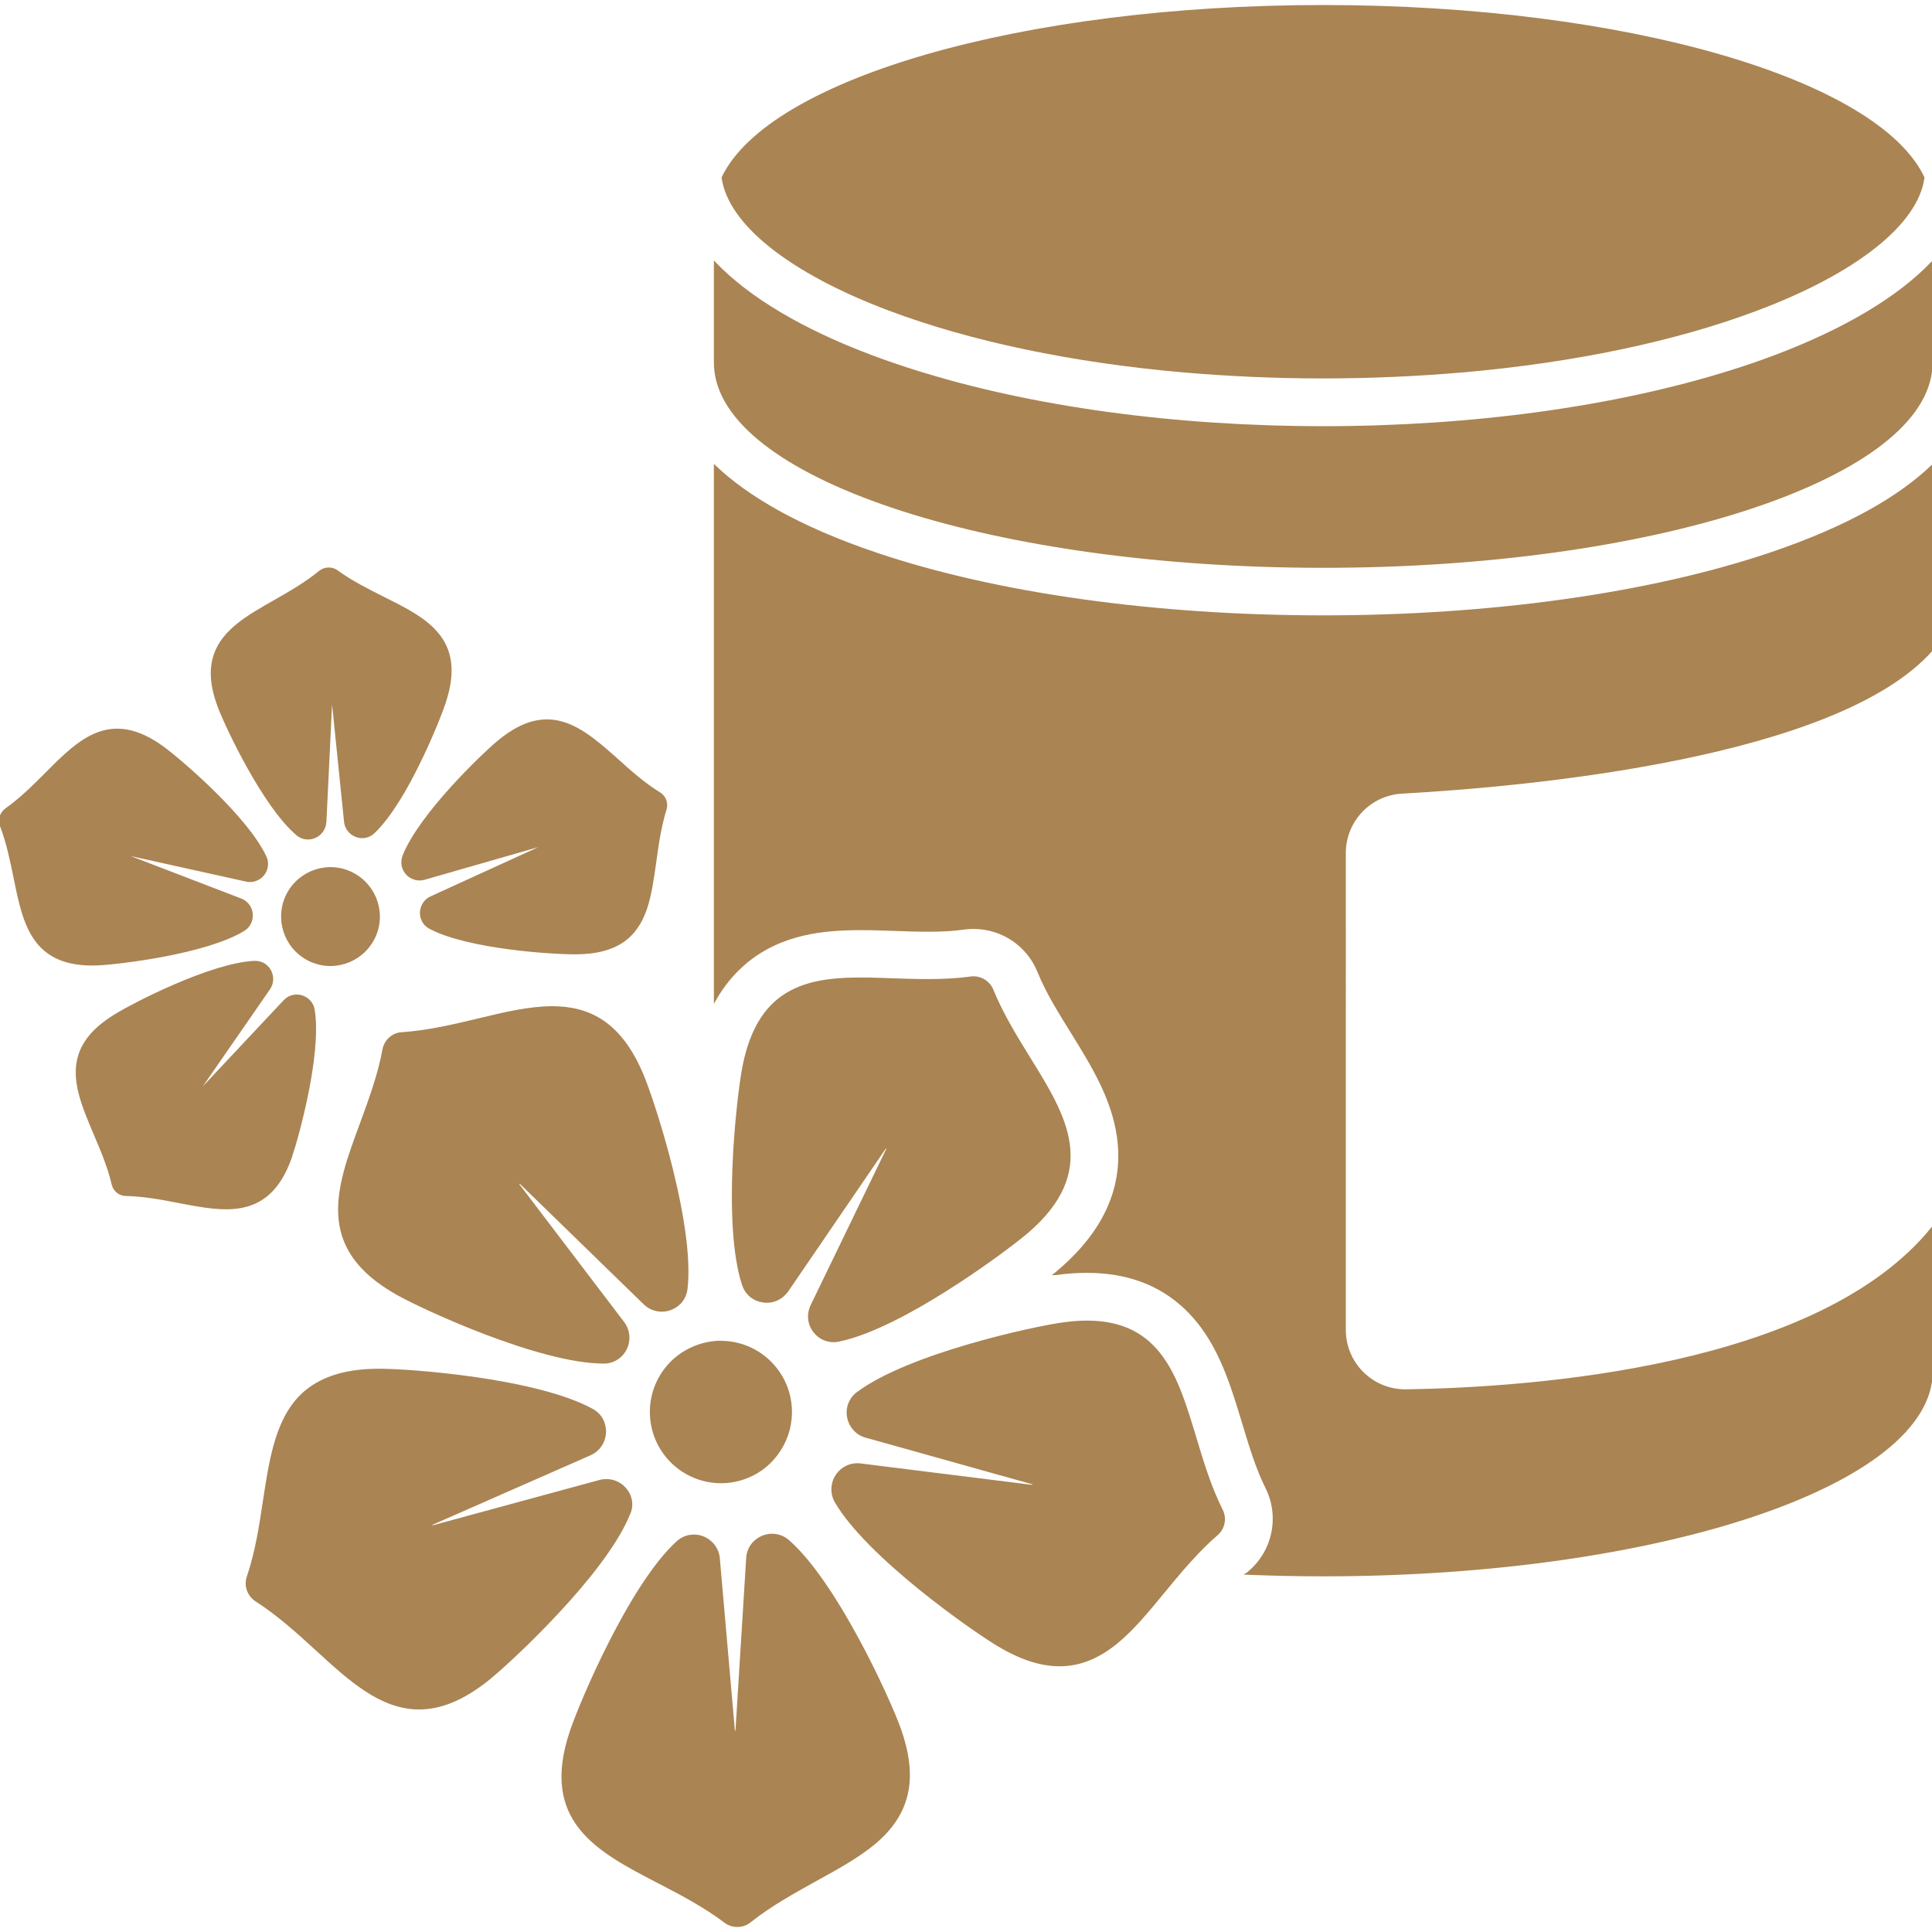
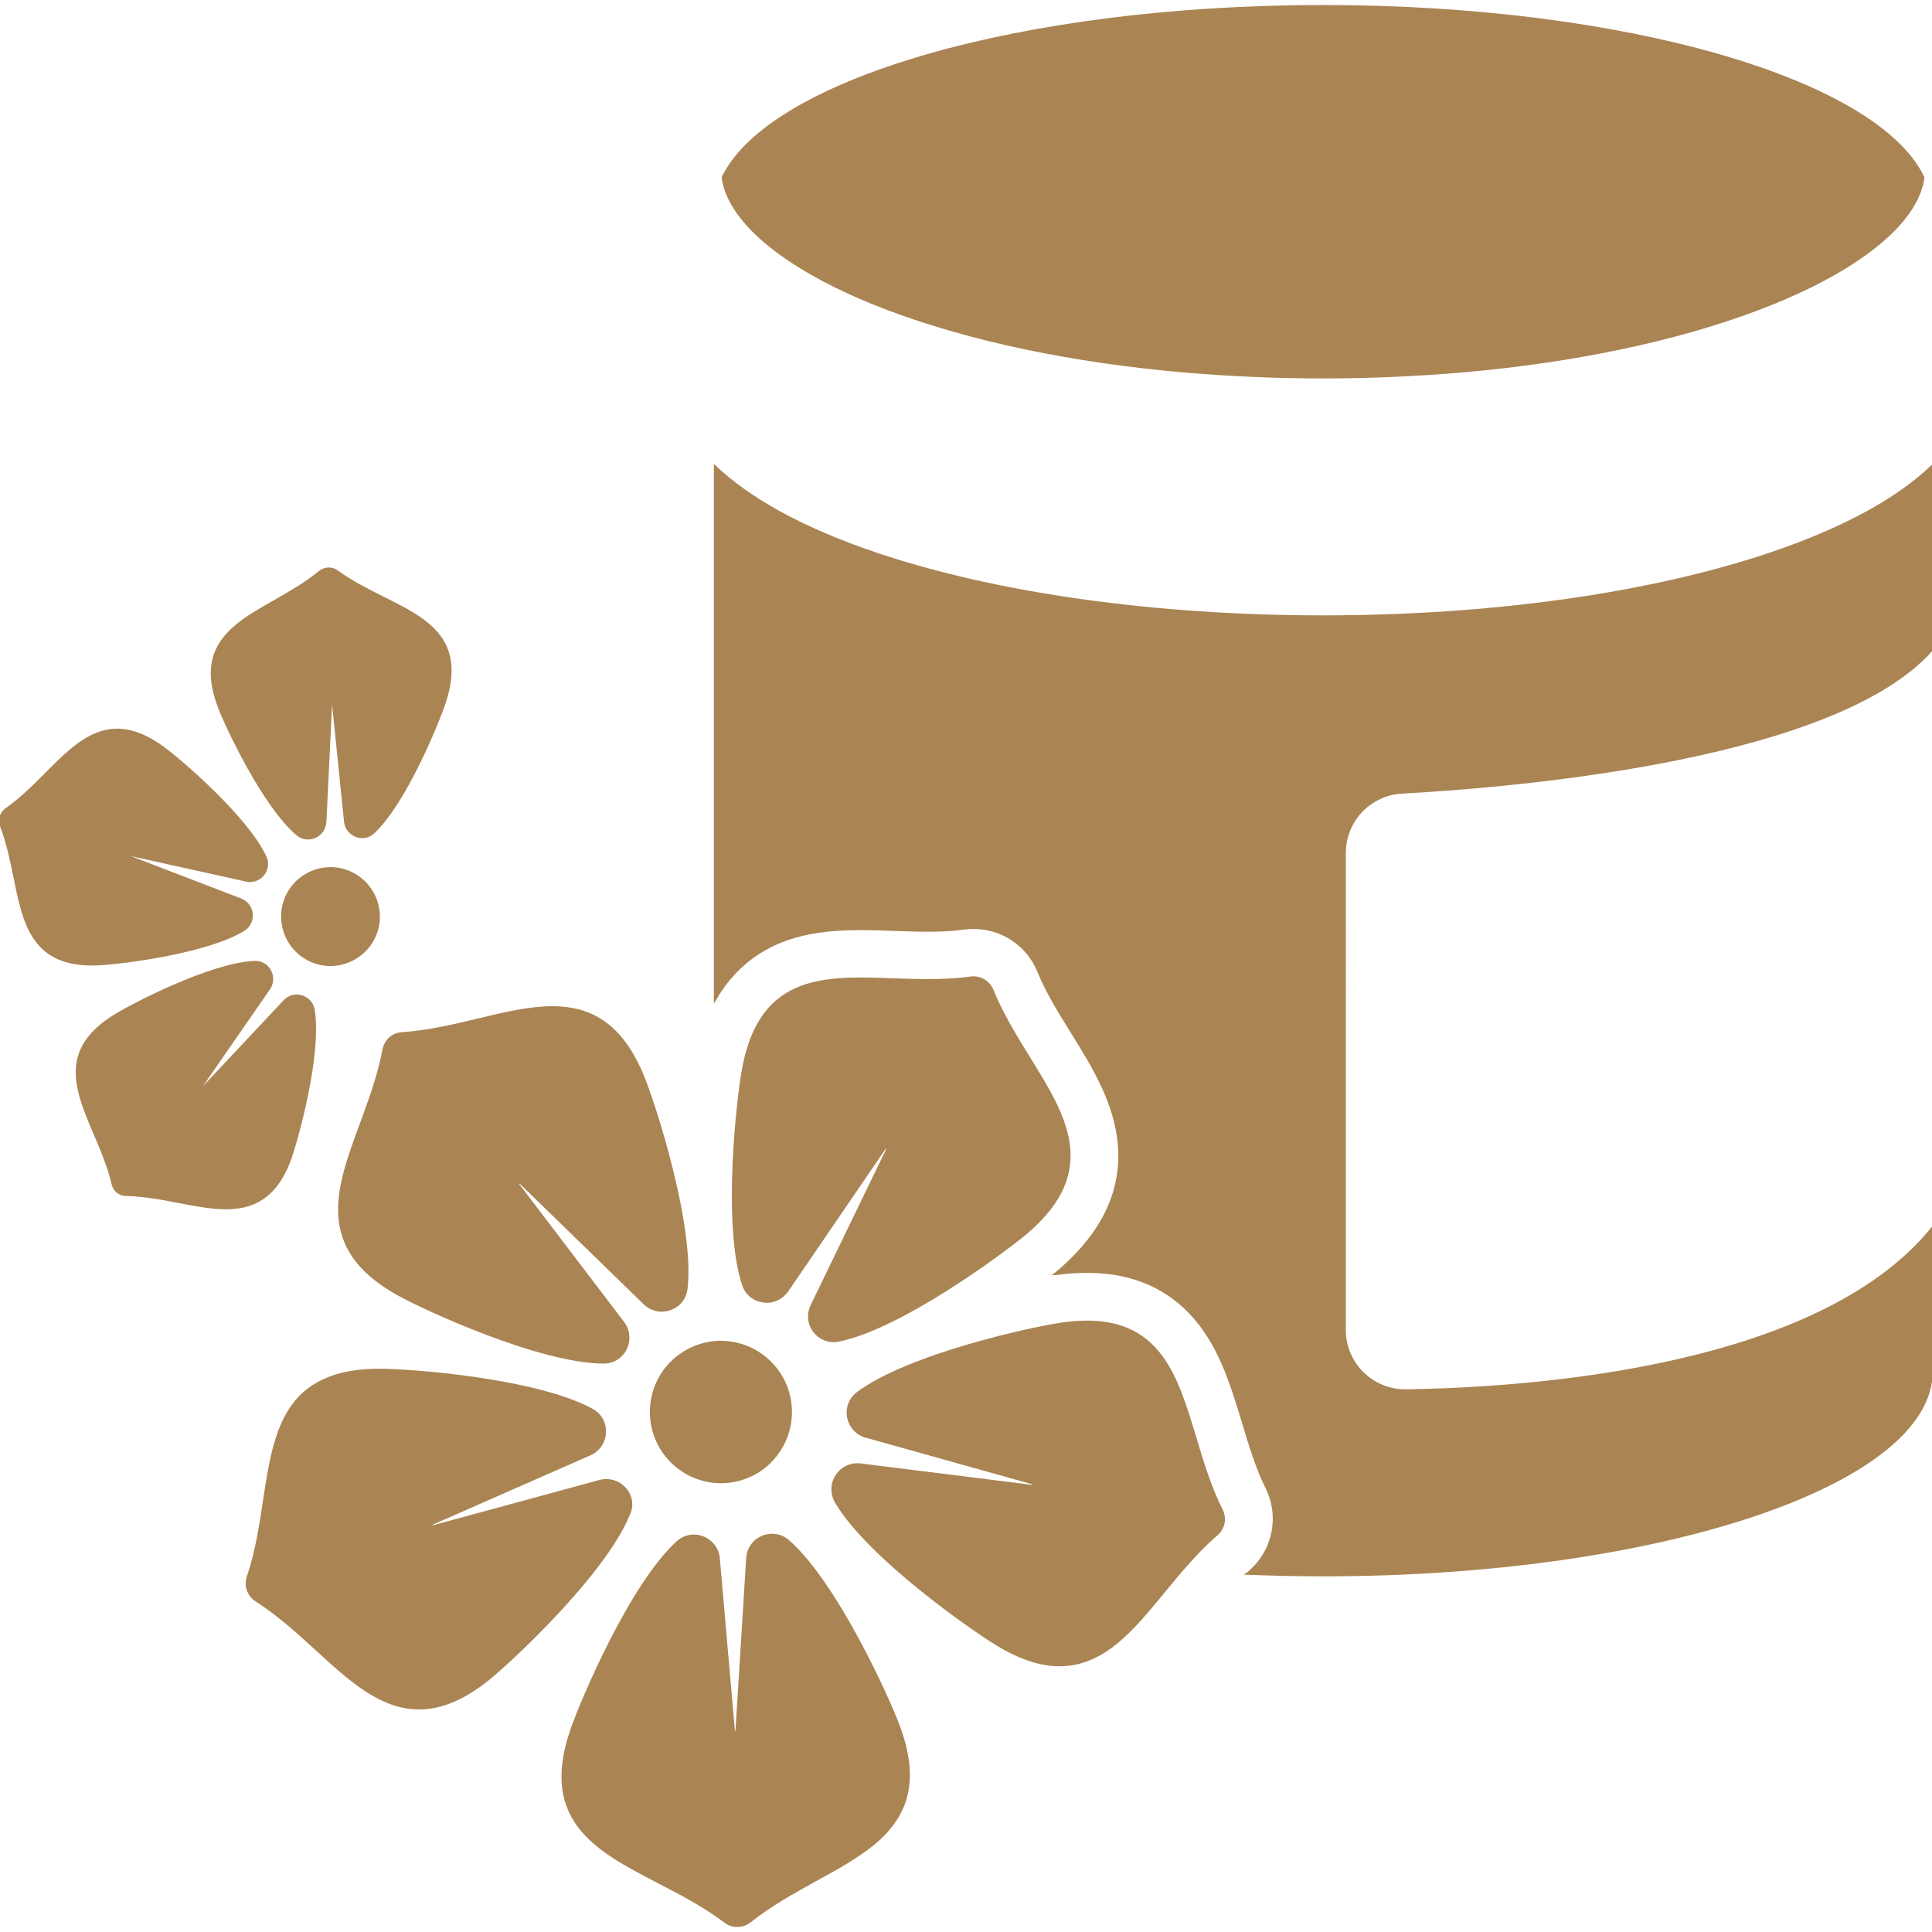
<svg xmlns="http://www.w3.org/2000/svg" fill="#aa8453" version="1.1" id="Capa_1" width="800px" height="800px" viewBox="0 0 975.263 975.264" xml:space="preserve" stroke="#aa8453">
  <g id="SVGRepo_bgCarrier" stroke-width="0" />
  <g id="SVGRepo_tracerCarrier" stroke-linecap="round" stroke-linejoin="round" />
  <g id="SVGRepo_iconCarrier">
    <g>
      <path d="M667.963,311.132c-84.7,0-164.601-11.2-225.1-31.5c-40.1-13.5-65.8-28.9-82-44.3v269.501c4.2-7.4,9.4-13.701,15.7-19 c17.8-14.801,39.3-16.801,58.1-16.801c5.7,0,11.4,0.2,16.9,0.4s11.2,0.4,16.7,0.4c7.2,0,13.1-0.301,18.399-1.101 c1.601-0.2,3.2-0.3,4.8-0.3c14.399,0,27.3,8.7,32.699,22c4.2,10.4,10.4,20.299,16.9,30.799c10.1,16.301,20.6,33.201,23.3,52.9 c3.4,24.801-6.6,47.301-29.5,67c-0.5,0.4-1,0.801-1.5,1.301c-0.3,0.299-0.6,0.5-1,0.799c0.3,0,0.601-0.1,0.9-0.1 c5.399-0.799,10.7-1.1,15.6-1.1c24.8,0,44.4,9.5,58,28.1c10.4,14.201,15.5,31.301,20.5,47.701c3.601,11.898,6.9,23.1,11.9,33.1 c7.2,14.4,3.7,31.9-8.5,42.4c-0.4,0.398-0.8,0.799-1.3,1.1c12.6,0.5,25.5,0.799,38.6,0.799c169.6,0,307.1-46.1,307.1-103v-72.1 c-57.399,70.6-201.8,80.701-265.399,81.701c-17,0.199-30.9-13.5-30.9-30.5V430.632c0-16.2,12.601-29.601,28.8-30.5 c64.7-3.601,219.7-17.9,267.601-72.1v-92.8c-16.101,15.4-41.9,30.8-82,44.3C832.563,299.932,752.563,311.132,667.963,311.132z" />
      <path d="M667.963,3.032c-152.9,0-279.7,37.5-303.2,86.6c3.2,23.3,34.1,47.9,84.1,66.7c41.5,15.6,92.5,26.2,147.799,31.1 c23.101,2,46.9,3.1,71.2,3.1s48.101-1.1,71.2-3.1c55.4-4.9,106.3-15.5,147.8-31.1c50-18.8,81-43.4,84.101-66.7 C947.663,40.532,820.863,3.032,667.963,3.032z" />
-       <path d="M895.763,179.832c-7.2,2.7-14.7,5.3-22.5,7.7c-58.101,18.2-130,28.1-205.3,28.1c-75.301,0-147.2-9.9-205.3-28.1 c-7.699-2.4-15.3-5-22.5-7.7c-35.5-13.3-62.3-29.4-79.3-47.1v50.4c0,1.5,0.101,3,0.3,4.4c6.9,54.9,141.6,98.6,306.8,98.6 c165.199,0,299.899-43.8,306.8-98.6c0.2-1.5,0.3-2.9,0.3-4.4v-50.4C958.063,150.432,931.263,166.432,895.763,179.832z" />
      <path d="M155.664,484.432c12,6.2,26.7,1.4,32.9-10.6s1.4-26.7-10.6-32.9s-26.7-1.4-32.9,10.6 C138.963,463.532,143.664,478.232,155.664,484.432z" />
      <path d="M49.463,486.833c10.7-0.5,54.5-5.7,73.5-17.301c1.8-1.1,3-2.6,3.7-4.6c1.5-4.4-0.7-9.2-5.1-10.9l-56.2-21.6 c-0.1,0-0.4-0.2-0.3-0.6c0.1-0.4,0.4-0.301,0.5-0.301l58.7,13c4.3,1,8.7-1.5,10.1-5.699l0,0c0.7-2.101,0.6-4.301-0.4-6.4 c-9.4-20.1-43-48.8-51.6-55.1c-26.7-19.5-42.4-3.7-59.1,13.1c-6.3,6.3-12.8,12.8-20.3,18.1c-1.2,0.9-2.1,2.101-2.6,3.5 c-0.5,1.601-0.5,3.301,0.1,4.801c3.3,8.6,5.1,17.6,6.9,26.3C12.063,466.333,16.463,488.231,49.463,486.833z" />
      <path d="M146.764,584.433c0.1-0.301,0.2-0.6,0.3-1c1.6-4.701,5.4-17.701,8.4-33c2.4-12.201,4.8-29.1,2.9-40.6 c-0.5-3.301-2.8-5.9-6-6.9c-3.2-1-6.6-0.1-8.9,2.4l-41.1,43.799c-0.1,0.1-0.3,0.301-0.5,0.1c0,0-0.3-0.199-0.3-0.5 c0-0.1,0-0.1,0.1-0.199l34.2-49.4c0.5-0.699,0.8-1.4,1.1-2.199c0.9-2.701,0.4-5.701-1.3-8c-1.7-2.3-4.4-3.5-7.3-3.401 c-22.2,1.101-61.4,21.401-70.5,27.1c-9.4,5.801-15.2,12.201-17.7,19.6c-4.2,12.4,1.5,25.801,7.5,40 c3.5,8.201,7.1,16.602,9.2,25.602c0.7,3.1,3.5,5.398,6.7,5.398c9.2,0.201,18.2,1.9,26.9,3.602 C113.764,611.333,135.664,615.532,146.764,584.433z" />
-       <path d="M272.264,427.932l-54.7,25c-2.2,1-3.8,2.8-4.6,5.1c-1.4,4.101,0.4,8.5,4.1,10.4c19.6,10.4,63.7,13,74.4,12.8 c18.8-0.3,29.5-7.3,34.7-22.7c2.301-6.899,3.4-14.899,4.601-23.3c1.2-8.8,2.5-17.899,5.2-26.7c1-3.1-0.301-6.399-3-8.1 c-7.801-4.8-14.7-10.9-21.301-16.9c-17.7-15.7-34.299-30.5-59.799-9.5c-8.3,6.8-40.1,37.4-48.2,58.1c-1.2,3.2-0.5,6.7,1.8,9.1 c2.2,2.3,5.6,3.3,8.7,2.4l57.8-16.601c0.3-0.1,0.4,0,0.4,0.101c0.1,0.1,0.2,0.399,0.1,0.5 C272.563,427.732,272.463,427.833,272.264,427.932z" />
      <path d="M193.764,301.832c-7.9-4-16.2-8.1-23.6-13.5c-2.6-1.9-6.2-1.8-8.7,0.2c-7.1,5.8-15.1,10.4-22.8,14.8 c-13.4,7.6-26.1,14.8-30.3,27.3c-2.5,7.4-1.8,16,2.1,26.3c3.8,10,22.6,50,39.5,64.3c2.2,1.9,5.1,2.5,7.9,1.7c2.8-0.8,5-2.9,5.9-5.6 c0.3-0.801,0.4-1.601,0.5-2.4l2.9-60c0-0.1,0-0.1,0-0.2c0.1-0.3,0.5-0.2,0.5-0.2c0.3,0,0.3,0.2,0.4,0.4l6.1,59.8 c0.3,3.3,2.5,6.101,5.6,7.3c3.1,1.2,6.5,0.5,8.9-1.8c8.5-8,16.9-22.899,22.4-34.1c6.9-13.9,11.8-26.6,13.4-31.3 c0.1-0.4,0.2-0.7,0.3-1C234.863,322.332,214.863,312.332,193.764,301.832z" />
      <path d="M261.963,597.231c0.2-0.1,0.3-0.199,0.4-0.199c0.2,0,0.3,0.1,0.4,0.199l62.5,60.801c2.399,2.4,5.6,3.6,8.8,3.6 c2.9,0,5.7-1,8.1-2.9l0,0c2.5-2,4-4.898,4.4-8.1c3.7-32-16-92.9-21.9-107.299c-11.199-27.301-27.399-34.9-45.899-34.9 c-11.6,0-24.2,3-37,6.1c-12.5,3-25.5,6.1-38.8,7c-2.2,0.1-4.2,0.9-5.9,2.301c-1.8,1.5-3.1,3.699-3.5,6 c-2.4,13.1-7.1,25.6-11.5,37.699c-11.9,32.1-23.1,62.5,18.7,85.801c13.6,7.6,71.7,34.398,103.899,34.5c0,0,0,0,0.101,0 c3,0,5.7-1,7.899-2.801c5.2-4.301,6.101-12,2-17.4l-52.8-69.4C261.664,597.933,261.463,597.632,261.963,597.231z" />
      <path d="M397.964,777.833c-2.4-2.102-5.301-3.102-8.2-3.102c-2.9,0-5.7,1-8.101,2.9c-2.699,2.201-4.3,5.4-4.5,8.9l-5.399,87 c0,0.301-0.101,0.4-0.2,0.5s-0.3,0.1-0.5,0.1c-0.1,0-0.2,0-0.3-0.1c-0.101-0.1-0.3-0.1-0.3-0.5l-7.601-86.9 c-0.399-4.699-3.399-8.699-7.7-10.5c-1.6-0.699-3.199-1-4.899-1c-3,0-6,1.1-8.4,3.301c-23.8,21.799-48.7,80.699-53.7,95.5 c-15.3,45.4,13.5,60.299,43.9,76.1c11.4,5.9,23.3,12.1,33.9,20.1c1.8,1.4,4,2.1,6.199,2.1c2.301,0,4.5-0.699,6.4-2.199 c10.4-8.301,22.1-14.699,33.4-21c10.8-5.9,21-11.6,29.199-18.301l0,0c18.101-15.1,22.101-33.199,12.801-58.799 C448.663,857.333,422.163,799.032,397.964,777.833z" />
      <path d="M315.563,751.433c-2.4-2.801-5.9-4.301-9.4-4.301c-1.1,0-2.199,0.1-3.3,0.4l-84.2,22.9c-0.1,0-0.2,0-0.3,0 c-0.2,0-0.3-0.1-0.5-0.301c0,0-0.3-0.5,0.1-0.799c0.1-0.102,0.1-0.102,0.2-0.102l79.8-35.1c1.1-0.5,2.1-1.1,3-1.9 c3.199-2.6,4.8-6.699,4.399-10.898c-0.399-4.201-2.7-7.701-6.399-9.701c-28.101-15.4-91.4-20.199-107.4-20.199c-0.1,0-0.2,0-0.3,0 c-16,0-28,3.6-36.8,10.799c-14.6,12.102-17.8,33-21.2,55.201c-1.9,12.699-3.9,25.9-8.2,38.6c-1.5,4.4,0.2,9.301,4.2,11.9 c11.2,7.199,21.1,16.199,30.6,24.9c16.5,15.1,32.3,29.6,51.7,29.6c10.4,0,21.8-4.201,34.8-14.6c0.4-0.301,0.8-0.602,1.2-1 c5.6-4.602,20.1-17.701,35.4-34.301c12.2-13.199,28.1-32.301,34.5-48C319.663,760.032,318.764,755.032,315.563,751.433z" />
      <path d="M409.663,659.032c-2.1,4.4-1.6,9.4,1.4,13.199c2.4,3.102,6,4.801,9.8,4.801c0.8,0,1.7-0.1,2.601-0.301 c16.6-3.398,38.3-15.5,53.5-25.1c19.099-12,34.699-23.9,40.299-28.5c0.399-0.4,0.8-0.699,1.2-1 c36.399-31.199,19.3-58.699,1.3-87.799c-6.8-11-13.8-22.301-18.8-34.602c-1.601-3.898-5.4-6.398-9.5-6.398c-0.5,0-0.9,0-1.4,0.1 c-7.299,1-14.599,1.299-21.799,1.299c-5.9,0-11.8-0.199-17.601-0.398c-5.399-0.201-10.8-0.4-16-0.4c-16.199,0-31,1.799-42.1,11 c-8.7,7.199-14.4,18.4-17.4,34.1c-2.899,15.301-10.1,78.9-0.1,109.5c1.3,4,4.4,7,8.4,8.1c1.199,0.301,2.399,0.5,3.6,0.5 c2.9,0,5.7-1,8-2.9c0.9-0.799,1.7-1.6,2.4-2.6l49.199-72c0.101-0.1,0.101-0.199,0.2-0.199c0.101-0.1,0.2-0.1,0.3-0.1 c0.301,0,0.5,0.199,0.5,0.199c0.4,0.301,0.301,0.5,0.101,0.801L409.663,659.032z" />
      <path d="M603.263,725.231c-9-29.799-17.5-58.1-54.5-58.1c-3.7,0-7.8,0.301-12.101,0.9c-15.399,2.1-78,15.801-103.799,35.1 c-4,3-5.7,7.801-4.7,12.6c1,4.602,4.4,8.301,8.9,9.5l84,23.5c0.4,0.102,0.4,0.301,0.5,0.4c0.1,0.301,0,0.6-0.2,0.801 c0,0-0.1,0.1-0.3,0.1c0,0-0.1,0-0.2,0l-86.5-10.801c-0.5-0.1-1.1-0.1-1.6-0.1c-2.9,0-5.7,1-8,2.9c-3.4,2.801-5,7.1-4.5,11.301 c0.2,1.6,0.7,3.299,1.6,4.799c16.3,27.801,68.799,64.5,82.1,72.5c11.3,6.701,21.399,10,30.899,10c10.3,0,19.8-3.9,29.2-11.699 c8.2-6.801,15.6-15.801,23.4-25.301c3-3.6,6-7.299,9.1-10.9c5.5-6.299,11.2-12.5,17.7-18.1c3.6-3.1,4.6-8.1,2.5-12.299 C610.763,750.333,606.963,737.532,603.263,725.231z" />
      <path d="M360.863,677.433c-5.2,0.5-10.399,2.1-15.2,5c-16.8,10.1-22.1,31.9-12,48.699c6.7,11,18.4,17.1,30.301,17.1 c6.3,0,12.6-1.699,18.3-5.1c3-1.799,5.7-4.1,7.899-6.6c10.2-11.301,12.301-28.4,4-42.1c-6.699-11-18.3-17.1-30.3-17.1 C363.063,677.231,361.964,677.333,360.863,677.433z" />
    </g>
  </g>
</svg>